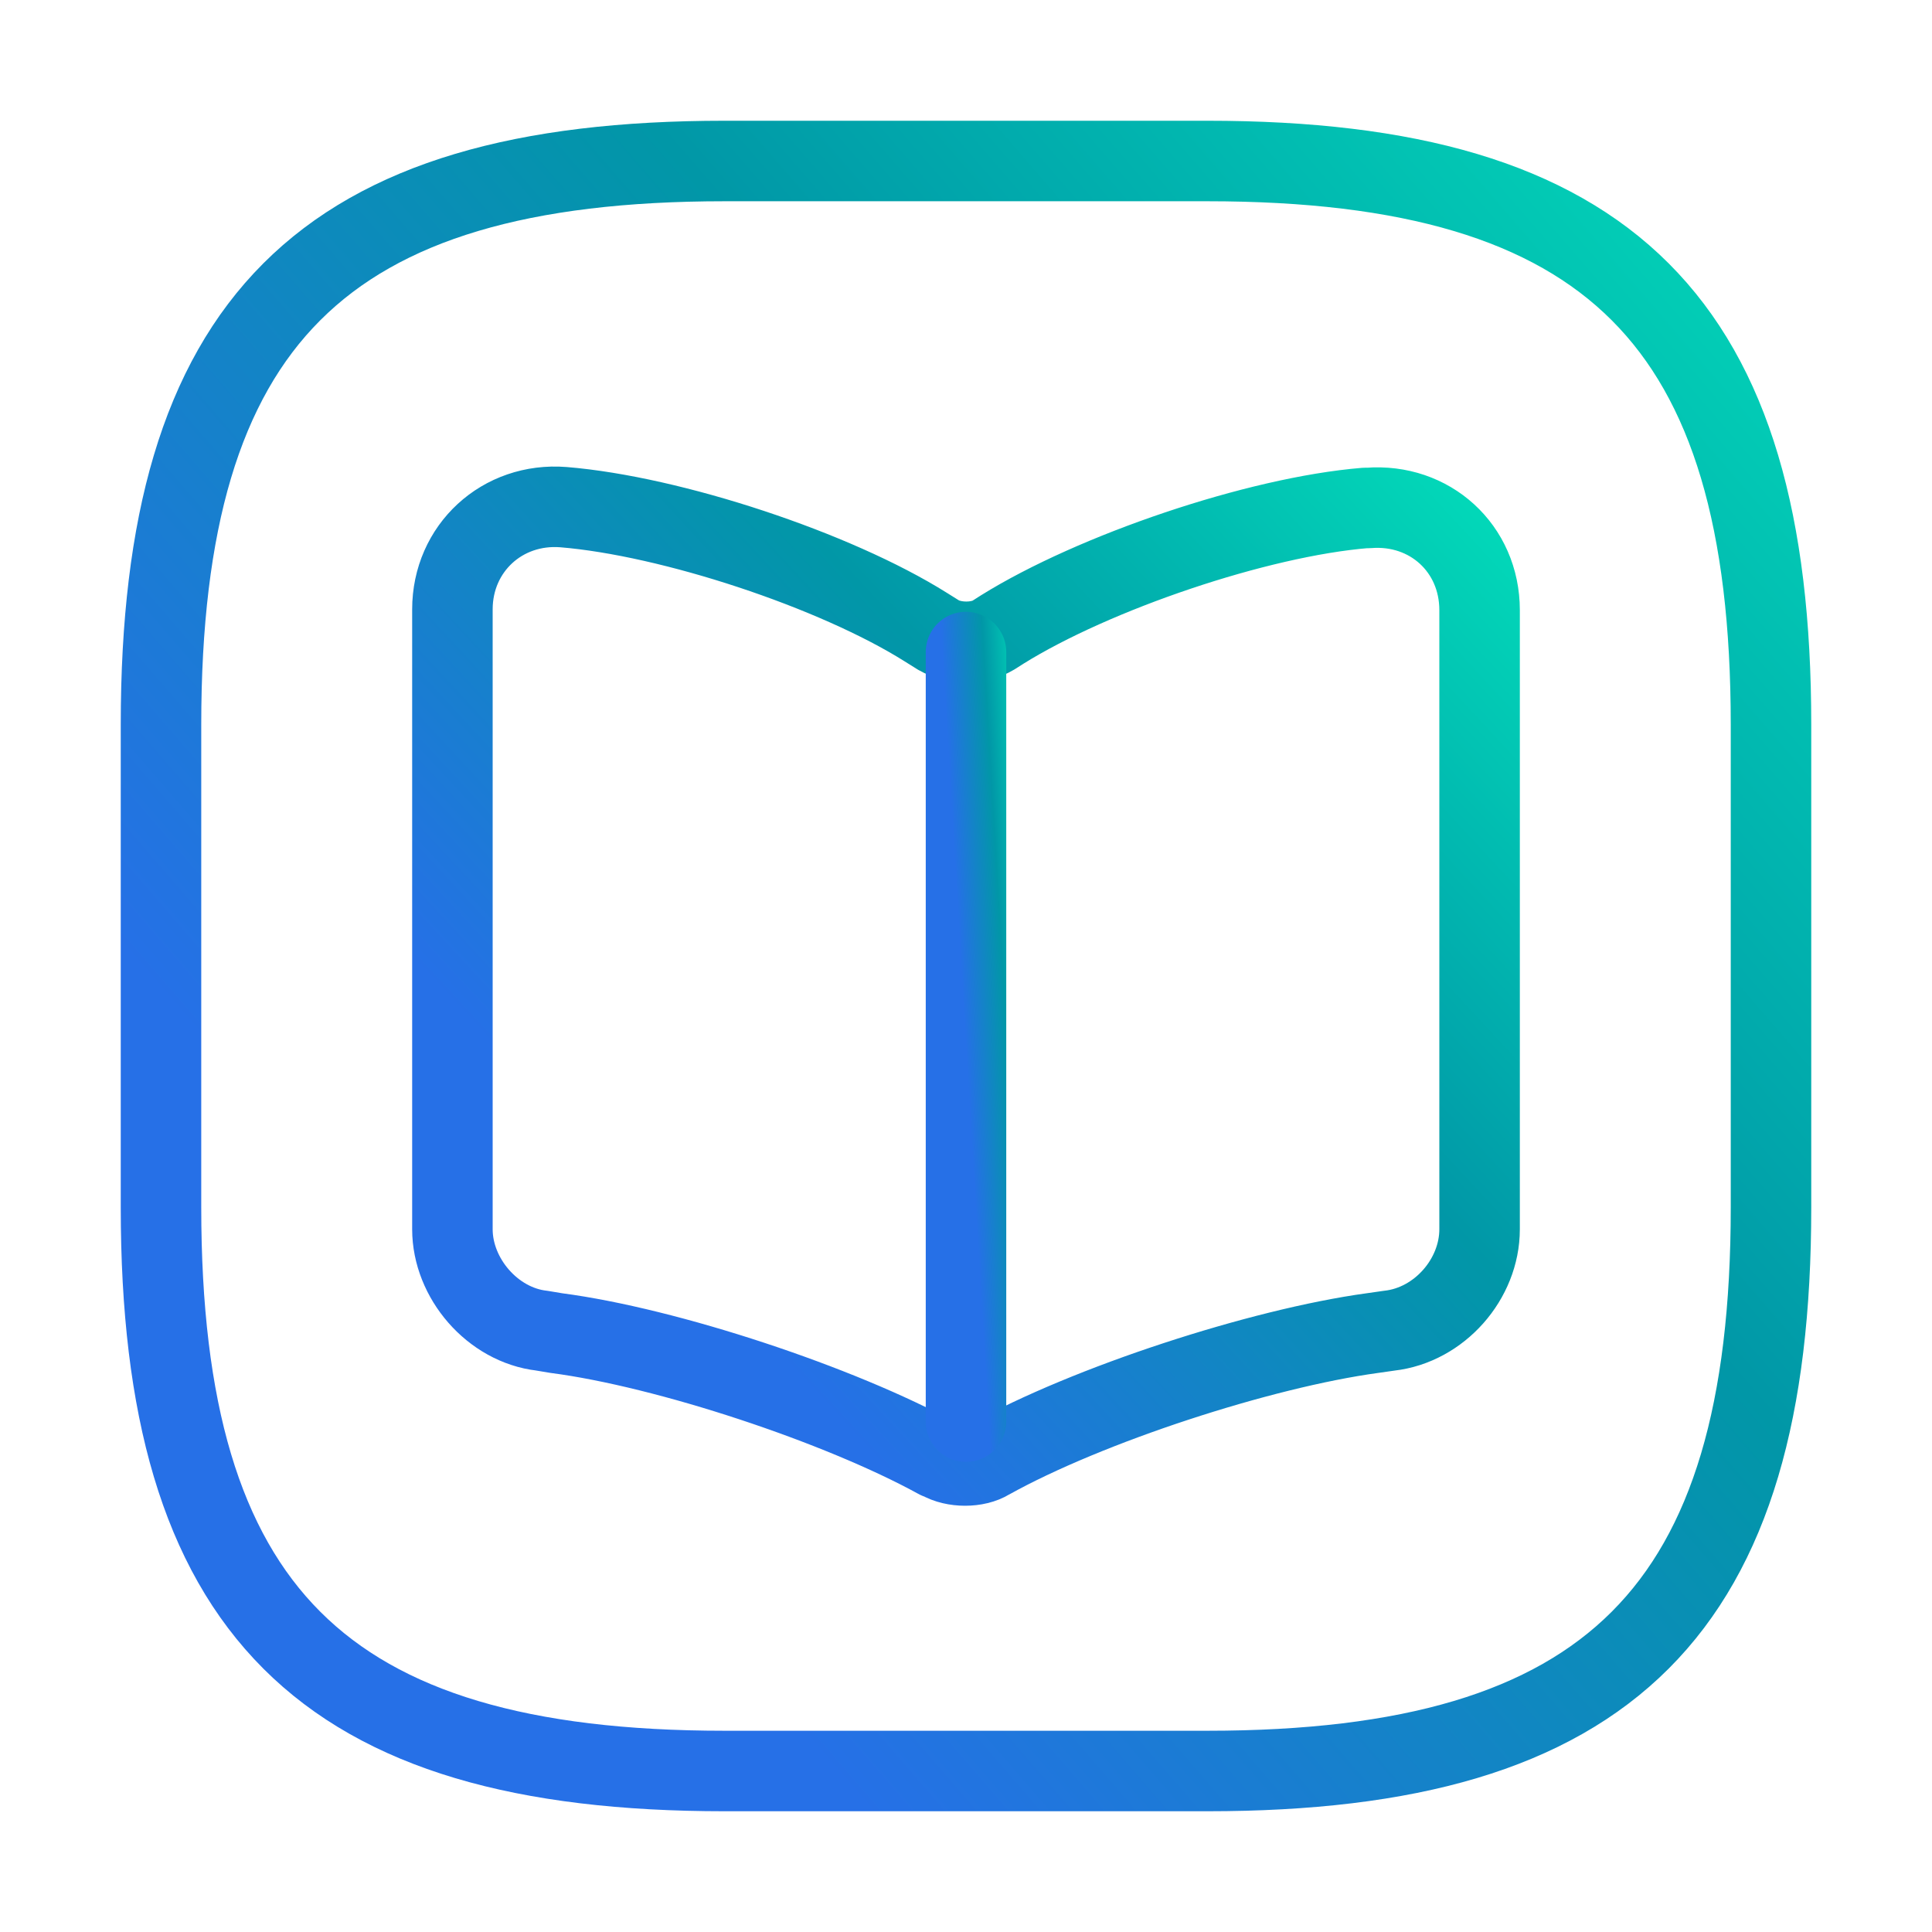
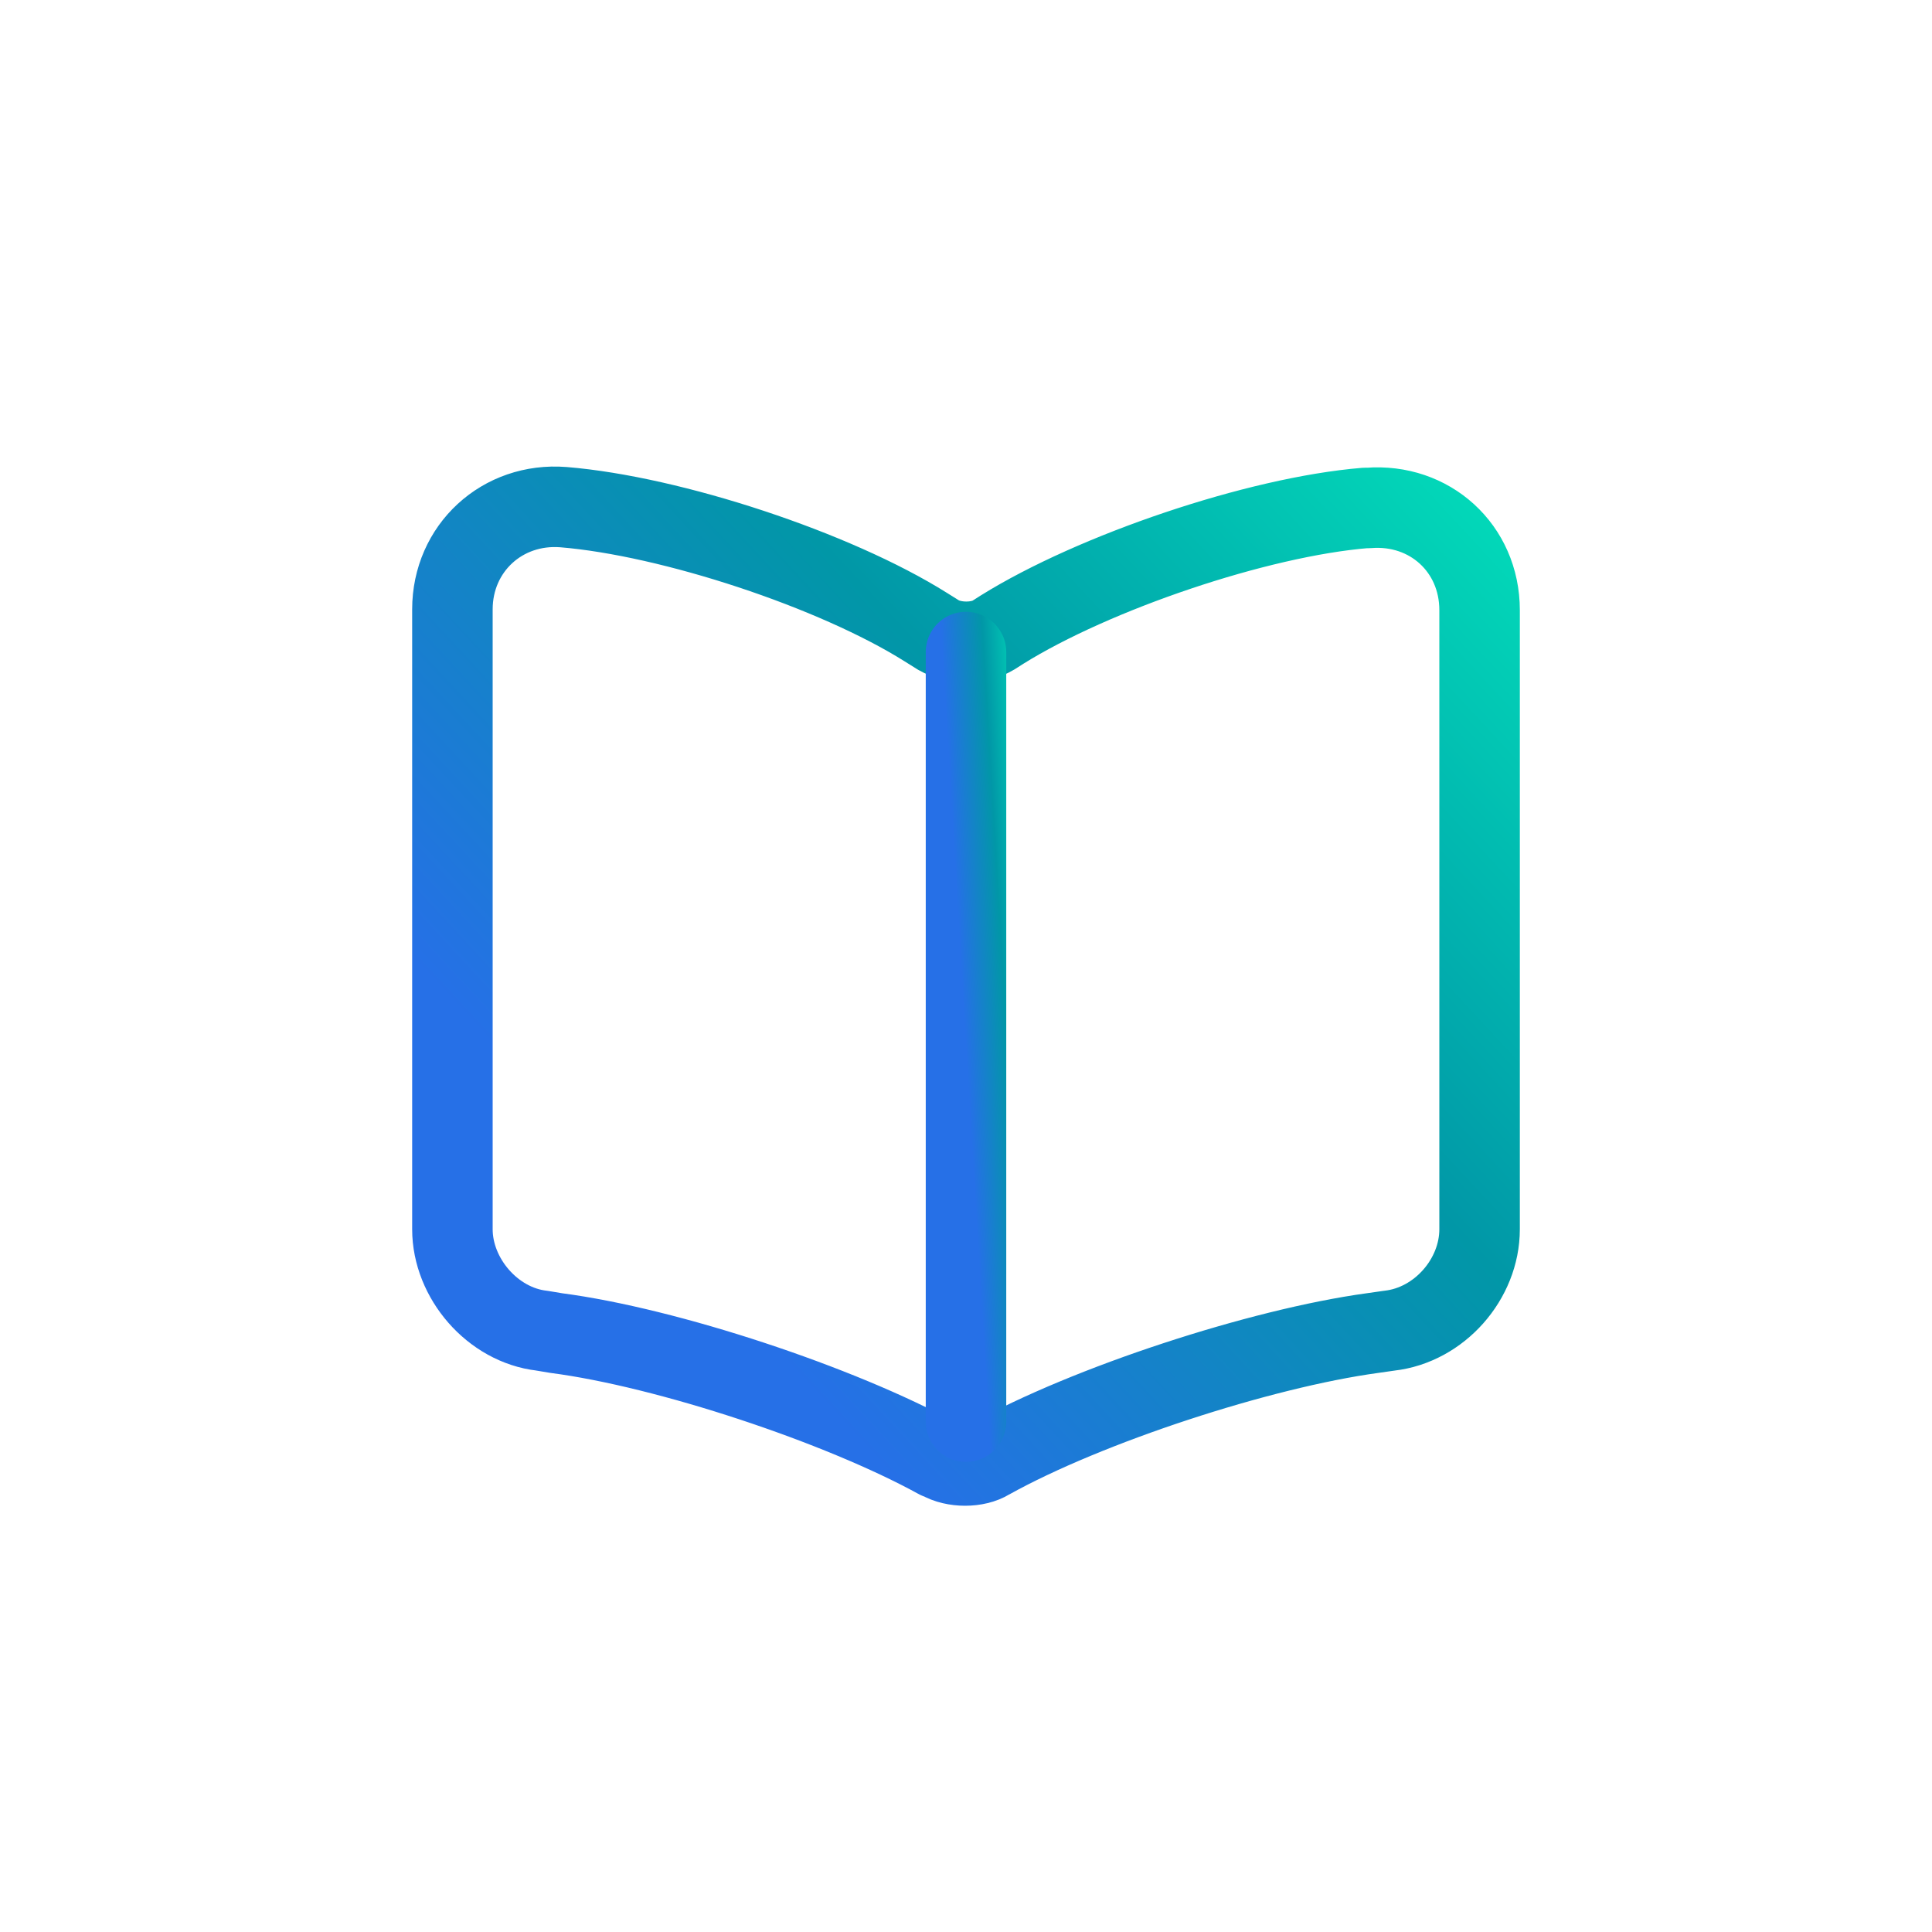
<svg xmlns="http://www.w3.org/2000/svg" width="36" height="36" viewBox="0 0 36 36" fill="none">
-   <path d="M13.5 33H22.5C30 33 33 30 33 22.5V13.5C33 6 30 3 22.5 3H13.5C6 3 3 6 3 13.5V22.5C3 30 6 33 13.5 33Z" stroke="url(#paint0_linear_102_426)" stroke-width="1.5" stroke-linecap="round" stroke-linejoin="round" />
  <path d="M27.57 22.905V11.37C27.57 10.215 26.64 9.375 25.5 9.465H25.44C23.43 9.63 20.385 10.665 18.675 11.73L18.51 11.835C18.24 12 17.775 12 17.49 11.835L17.25 11.685C15.555 10.62 12.51 9.615 10.5 9.45C9.36 9.36 8.43 10.215 8.43 11.355V22.905C8.43 23.82 9.18 24.69 10.095 24.795L10.365 24.84C12.435 25.11 15.645 26.175 17.475 27.18L17.52 27.195C17.775 27.345 18.195 27.345 18.435 27.195C20.265 26.175 23.49 25.125 25.575 24.84L25.89 24.795C26.82 24.69 27.57 23.835 27.57 22.905Z" stroke="url(#paint1_linear_102_426)" stroke-width="1.5" stroke-linecap="round" stroke-linejoin="round" />
  <path d="M18 12.15V26.49" stroke="url(#paint2_linear_102_426)" stroke-width="1.5" stroke-linecap="round" stroke-linejoin="round" />
  <defs>
    <linearGradient id="paint0_linear_102_426" x1="11.262" y1="28.132" x2="39.169" y2="4.007" gradientUnits="userSpaceOnUse">
      <stop stop-color="#2670E7" />
      <stop offset="0.476" stop-color="#0197A7" />
      <stop offset="1" stop-color="#02E9BD" />
    </linearGradient>
    <linearGradient id="paint1_linear_102_426" x1="13.702" y1="24.409" x2="30.446" y2="8.899" gradientUnits="userSpaceOnUse">
      <stop stop-color="#2670E7" />
      <stop offset="0.476" stop-color="#0197A7" />
      <stop offset="1" stop-color="#02E9BD" />
    </linearGradient>
    <linearGradient id="paint2_linear_102_426" x1="18.275" y1="24.163" x2="19.895" y2="24.066" gradientUnits="userSpaceOnUse">
      <stop stop-color="#2670E7" />
      <stop offset="0.476" stop-color="#0197A7" />
      <stop offset="1" stop-color="#02E9BD" />
    </linearGradient>
  </defs>
</svg>